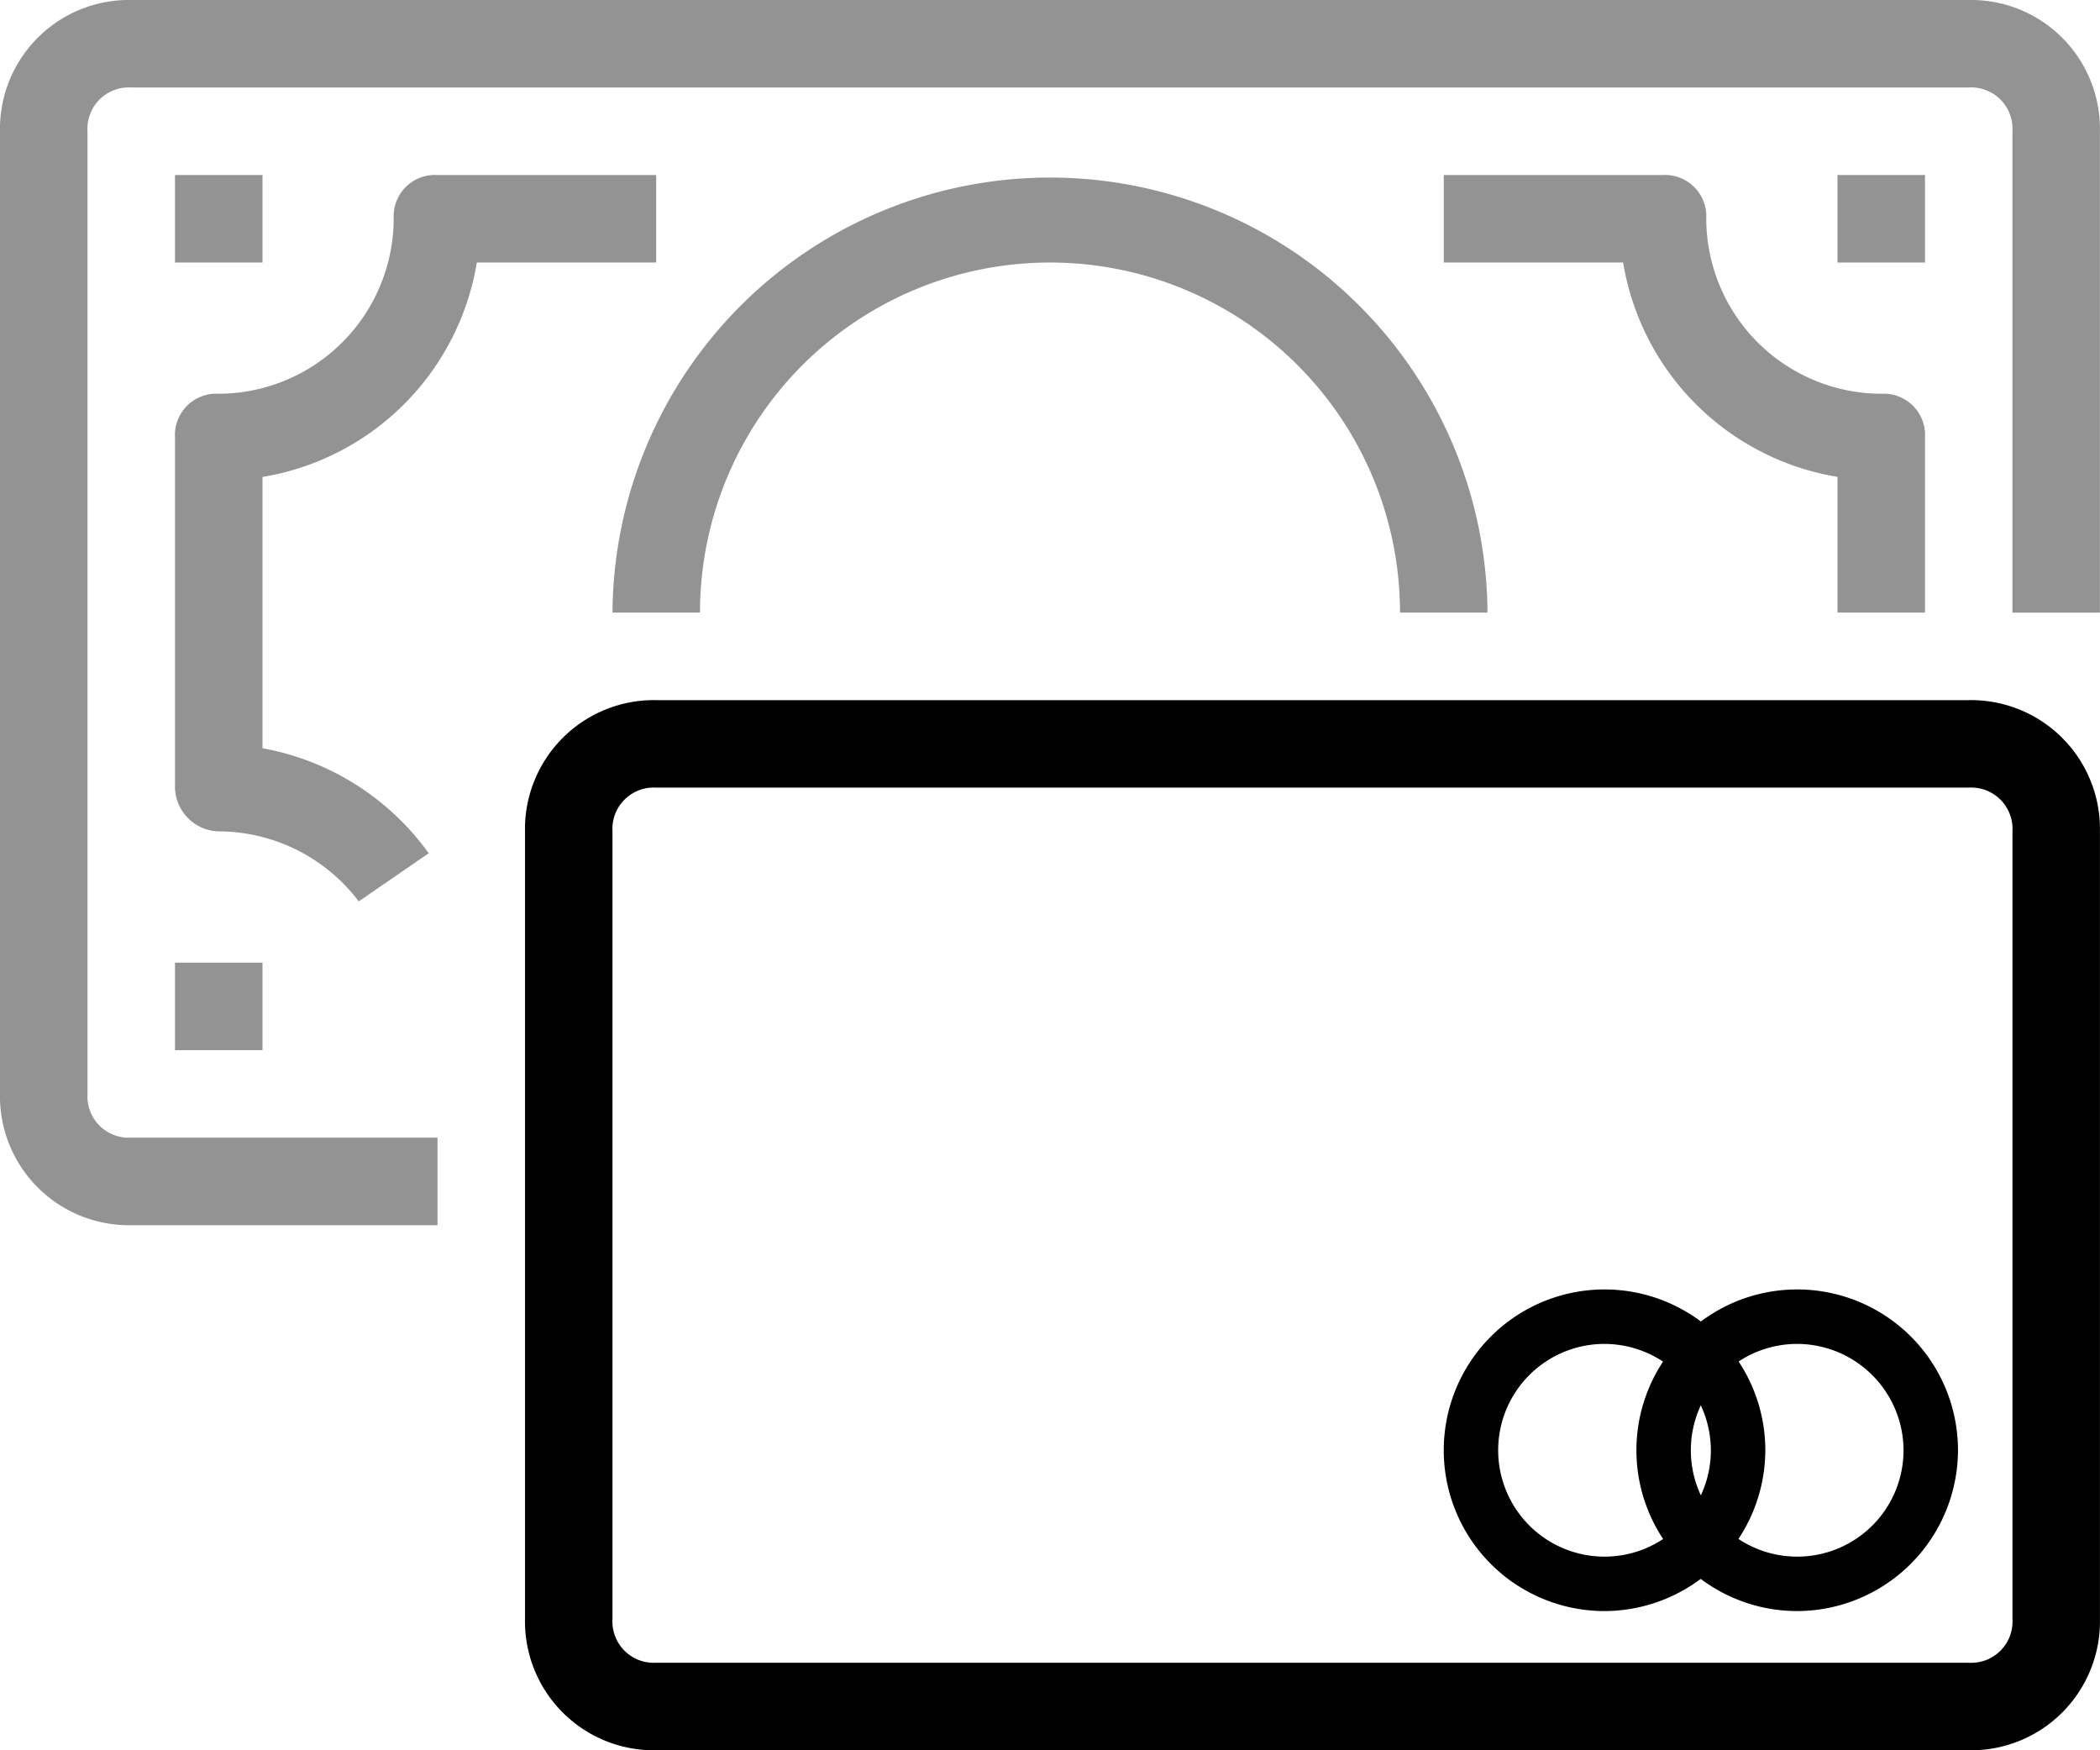
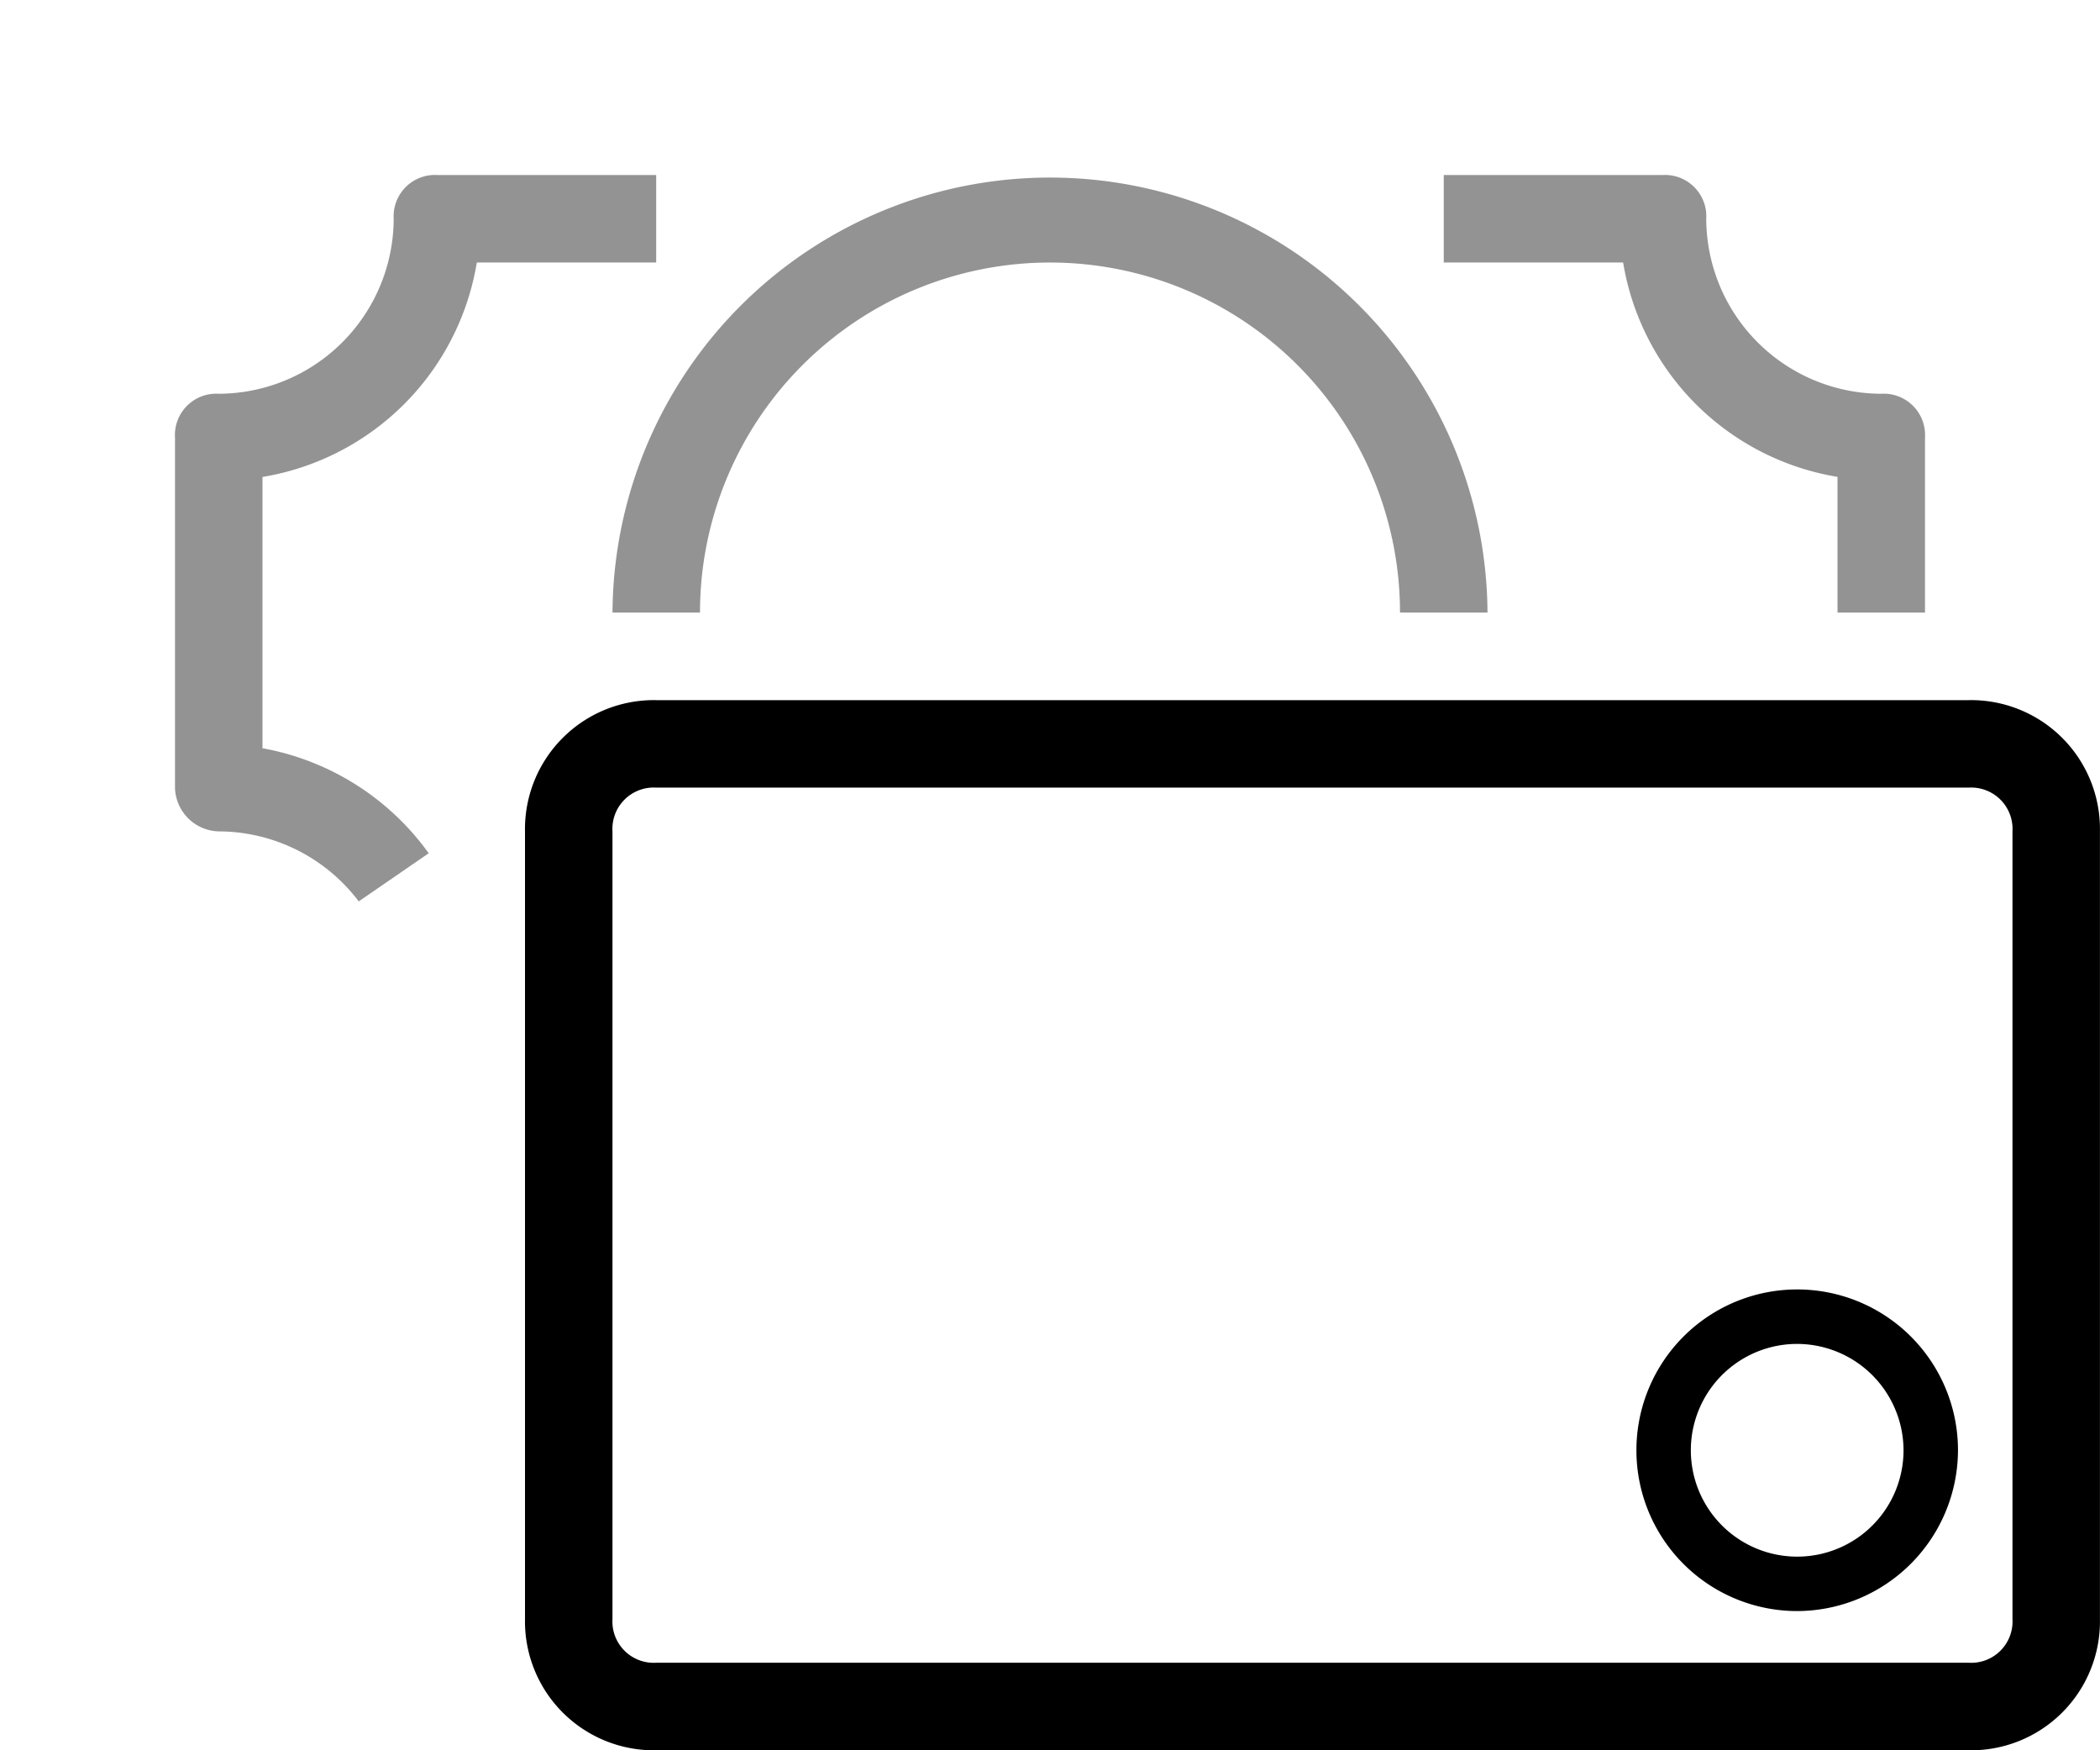
<svg xmlns="http://www.w3.org/2000/svg" id="Group_49" data-name="Group 49" width="140.835" height="117.362" viewBox="0 0 140.835 117.362">
  <defs>
    <clipPath id="clip-path">
      <rect id="Rectangle_95" data-name="Rectangle 95" width="140.835" height="117.362" fill="none" />
    </clipPath>
  </defs>
  <g id="Group_48" data-name="Group 48" clip-path="url(#clip-path)">
-     <path id="Path_12" data-name="Path 12" d="M29.34,82.153H8.8a8.645,8.645,0,0,1-8.8-8.8V8.8A8.645,8.645,0,0,1,8.8,0h123.23a8.645,8.645,0,0,1,8.8,8.8V41.077h-5.868V8.8a2.772,2.772,0,0,0-2.934-2.934H8.8A2.772,2.772,0,0,0,5.868,8.8V73.351A2.772,2.772,0,0,0,8.8,76.285H29.34Z" fill="#939393" />
    <path id="Path_13" data-name="Path 13" d="M352.824,411.75H264.8a8.645,8.645,0,0,1-8.8-8.8V350.135a8.645,8.645,0,0,1,8.8-8.8h88.022a8.645,8.645,0,0,1,8.8,8.8v52.813A8.645,8.645,0,0,1,352.824,411.75ZM264.8,347.2a2.772,2.772,0,0,0-2.934,2.934v52.813a2.772,2.772,0,0,0,2.934,2.934h88.022a2.772,2.772,0,0,0,2.934-2.934V350.135a2.772,2.772,0,0,0-2.934-2.934Z" transform="translate(-220.791 -294.388)" />
    <path id="Path_14" data-name="Path 14" d="M808.731,650.232a10.783,10.783,0,1,1,10.783-10.783,10.814,10.814,0,0,1-10.783,10.783m0-17.914a7.132,7.132,0,1,0,7.131,7.131,7.152,7.152,0,0,0-7.131-7.131" transform="translate(-688.203 -542.204)" />
-     <path id="Path_15" data-name="Path 15" d="M714.783,650.232a10.783,10.783,0,1,1,10.783-10.783,10.814,10.814,0,0,1-10.783,10.783m0-17.914a7.132,7.132,0,1,0,7.131,7.131,7.152,7.152,0,0,0-7.131-7.131" transform="translate(-607.176 -542.204)" />
    <path id="Path_16" data-name="Path 16" d="M97.656,134.038a11.812,11.812,0,0,0-9.389-4.694,3.008,3.008,0,0,1-2.934-2.934V102.937A2.772,2.772,0,0,1,88.267,100,11.771,11.771,0,0,0,100,88.267a2.772,2.772,0,0,1,2.934-2.934h14.67V91.2h-12.03A17.448,17.448,0,0,1,91.2,105.578v18.191a17.586,17.586,0,0,1,11.149,7.042Z" transform="translate(-73.597 -73.597)" fill="#939393" />
    <path id="Path_17" data-name="Path 17" d="M736.275,114.673h-5.868v-9.1A17.448,17.448,0,0,1,716.03,91.2H704V85.333h14.67a2.772,2.772,0,0,1,2.934,2.934A11.771,11.771,0,0,0,733.341,100a2.772,2.772,0,0,1,2.934,2.934Z" transform="translate(-607.176 -73.597)" fill="#939393" />
-     <rect id="Rectangle_92" data-name="Rectangle 92" width="5.868" height="5.868" transform="translate(11.736 11.736)" fill="#939393" />
-     <rect id="Rectangle_93" data-name="Rectangle 93" width="5.868" height="5.868" transform="translate(123.23 11.736)" fill="#939393" />
-     <rect id="Rectangle_94" data-name="Rectangle 94" width="5.868" height="5.868" transform="translate(11.736 64.549)" fill="#939393" />
    <path id="Path_18" data-name="Path 18" d="M357.347,114.673h-5.868a23.472,23.472,0,1,0-46.945,0h-5.868a29.341,29.341,0,0,1,58.681,0Z" transform="translate(-257.589 -73.597)" fill="#939393" />
  </g>
</svg>